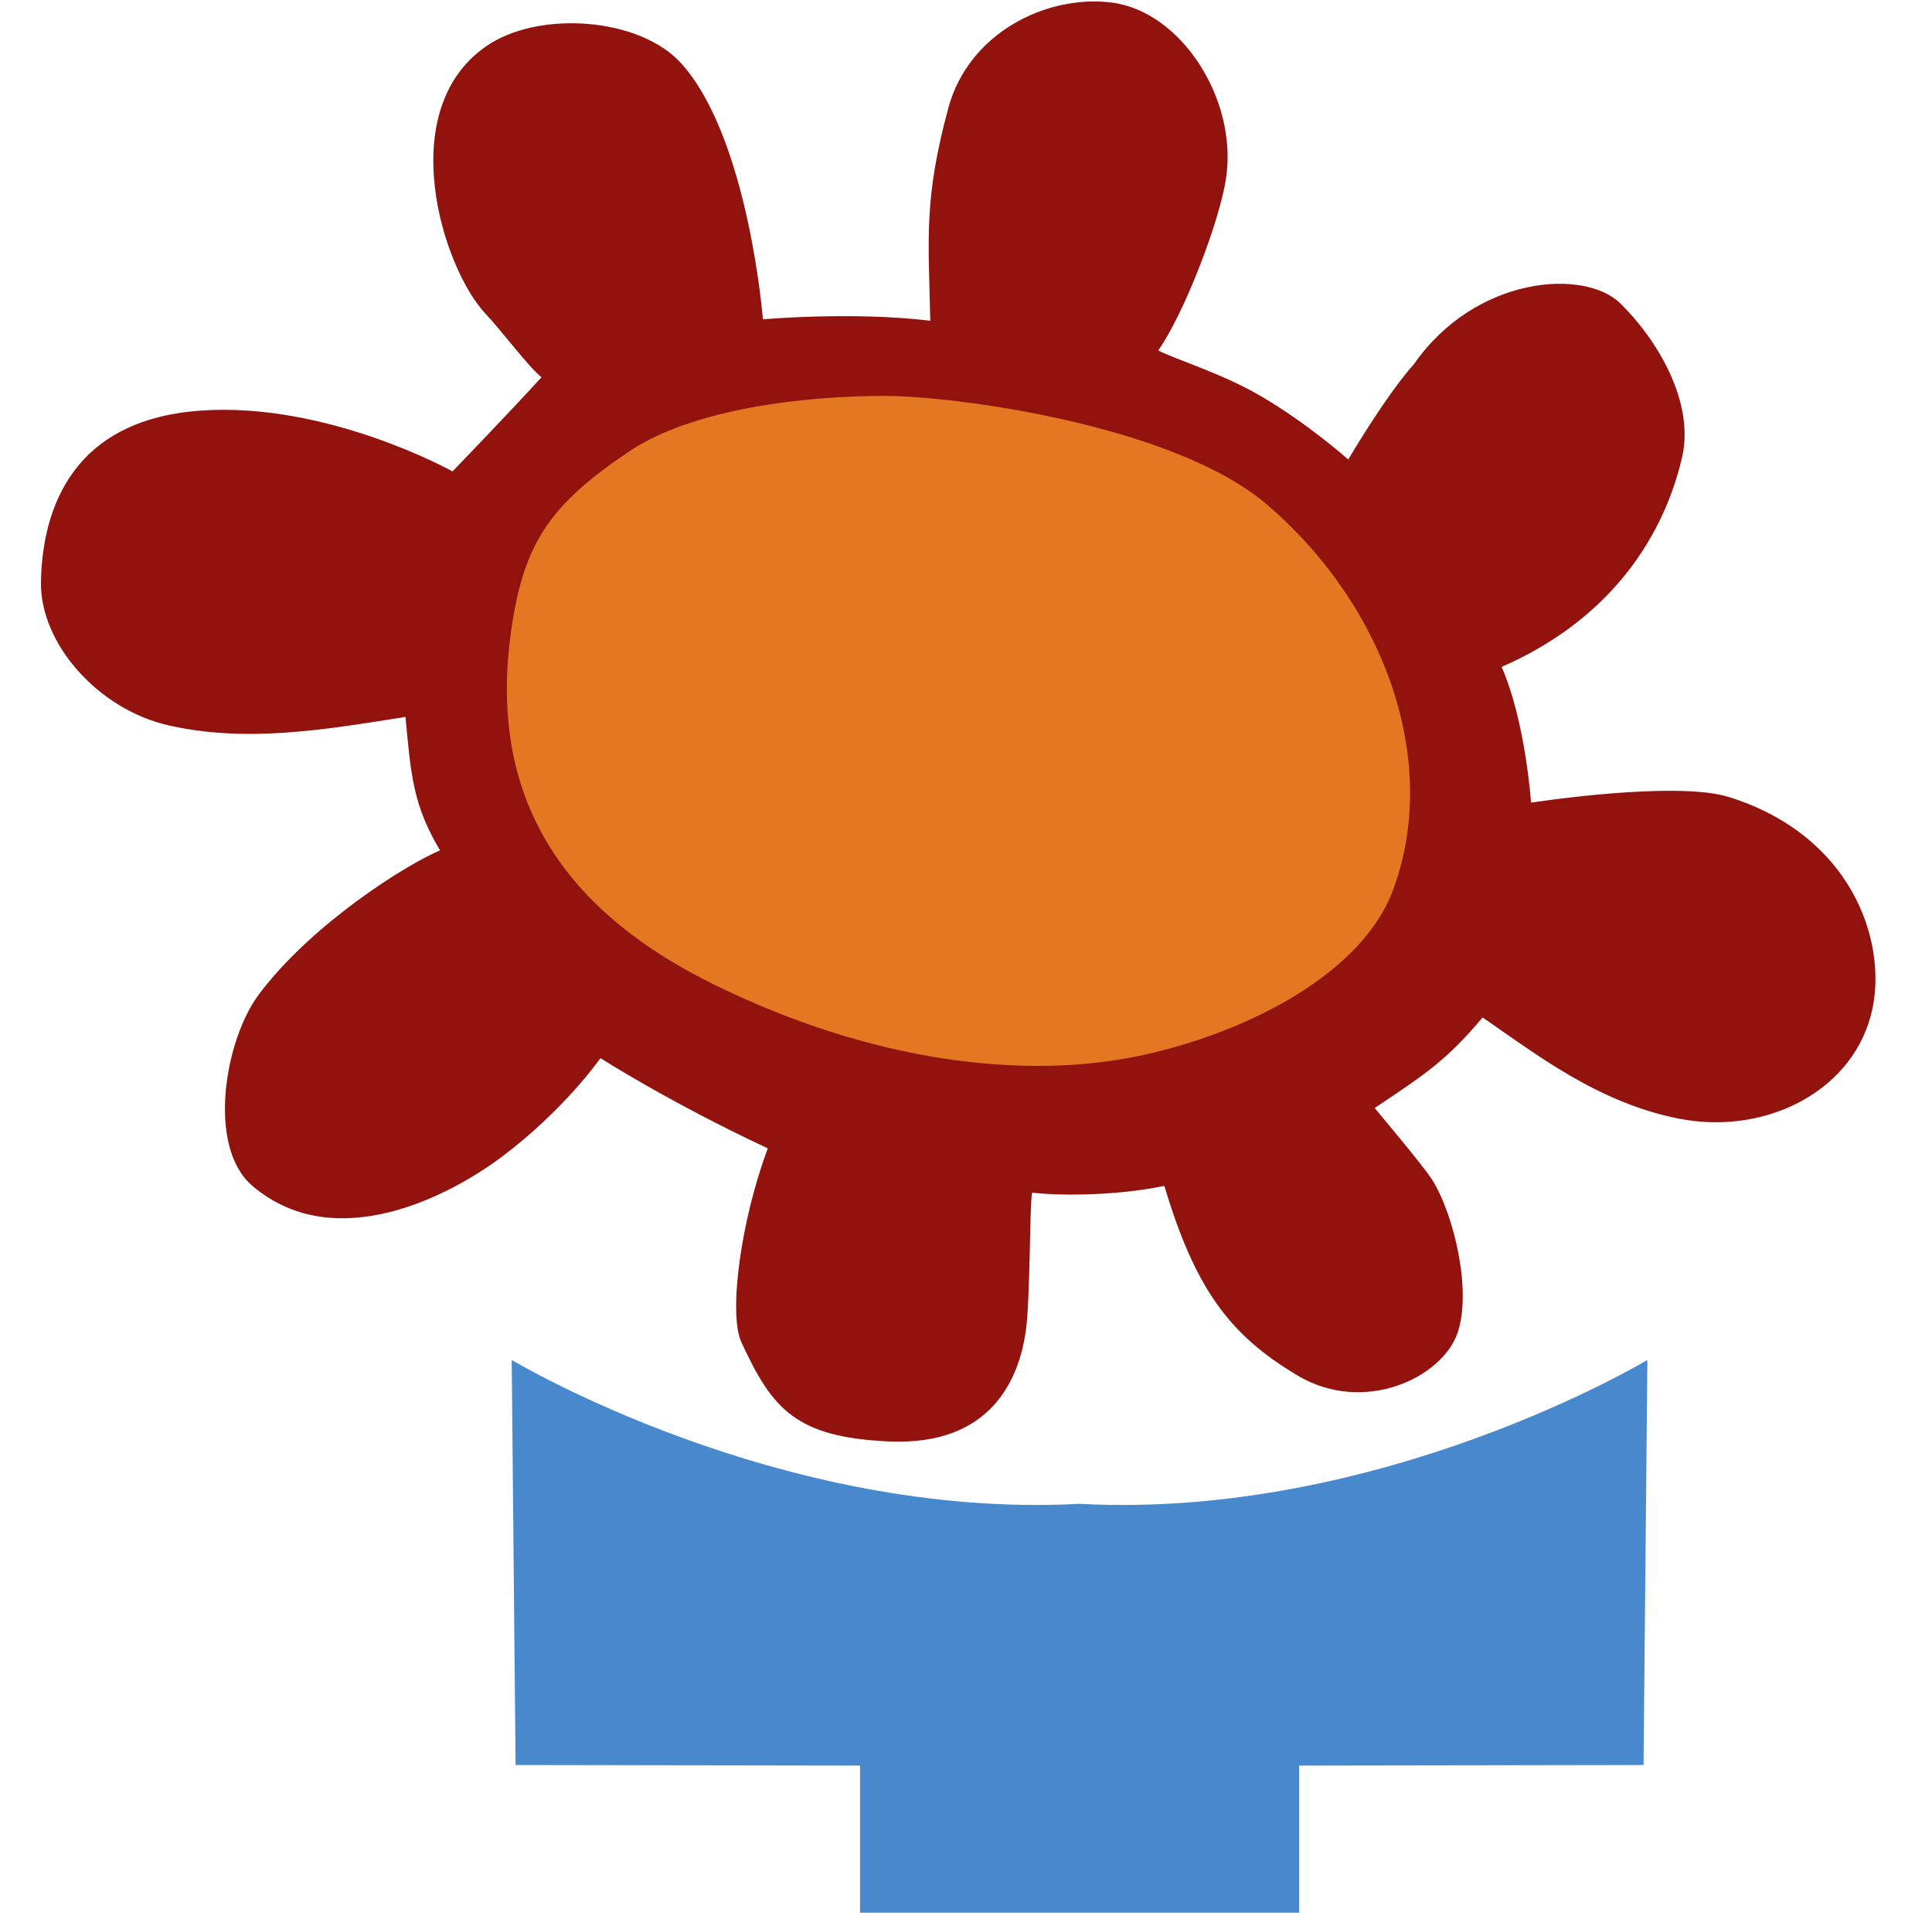
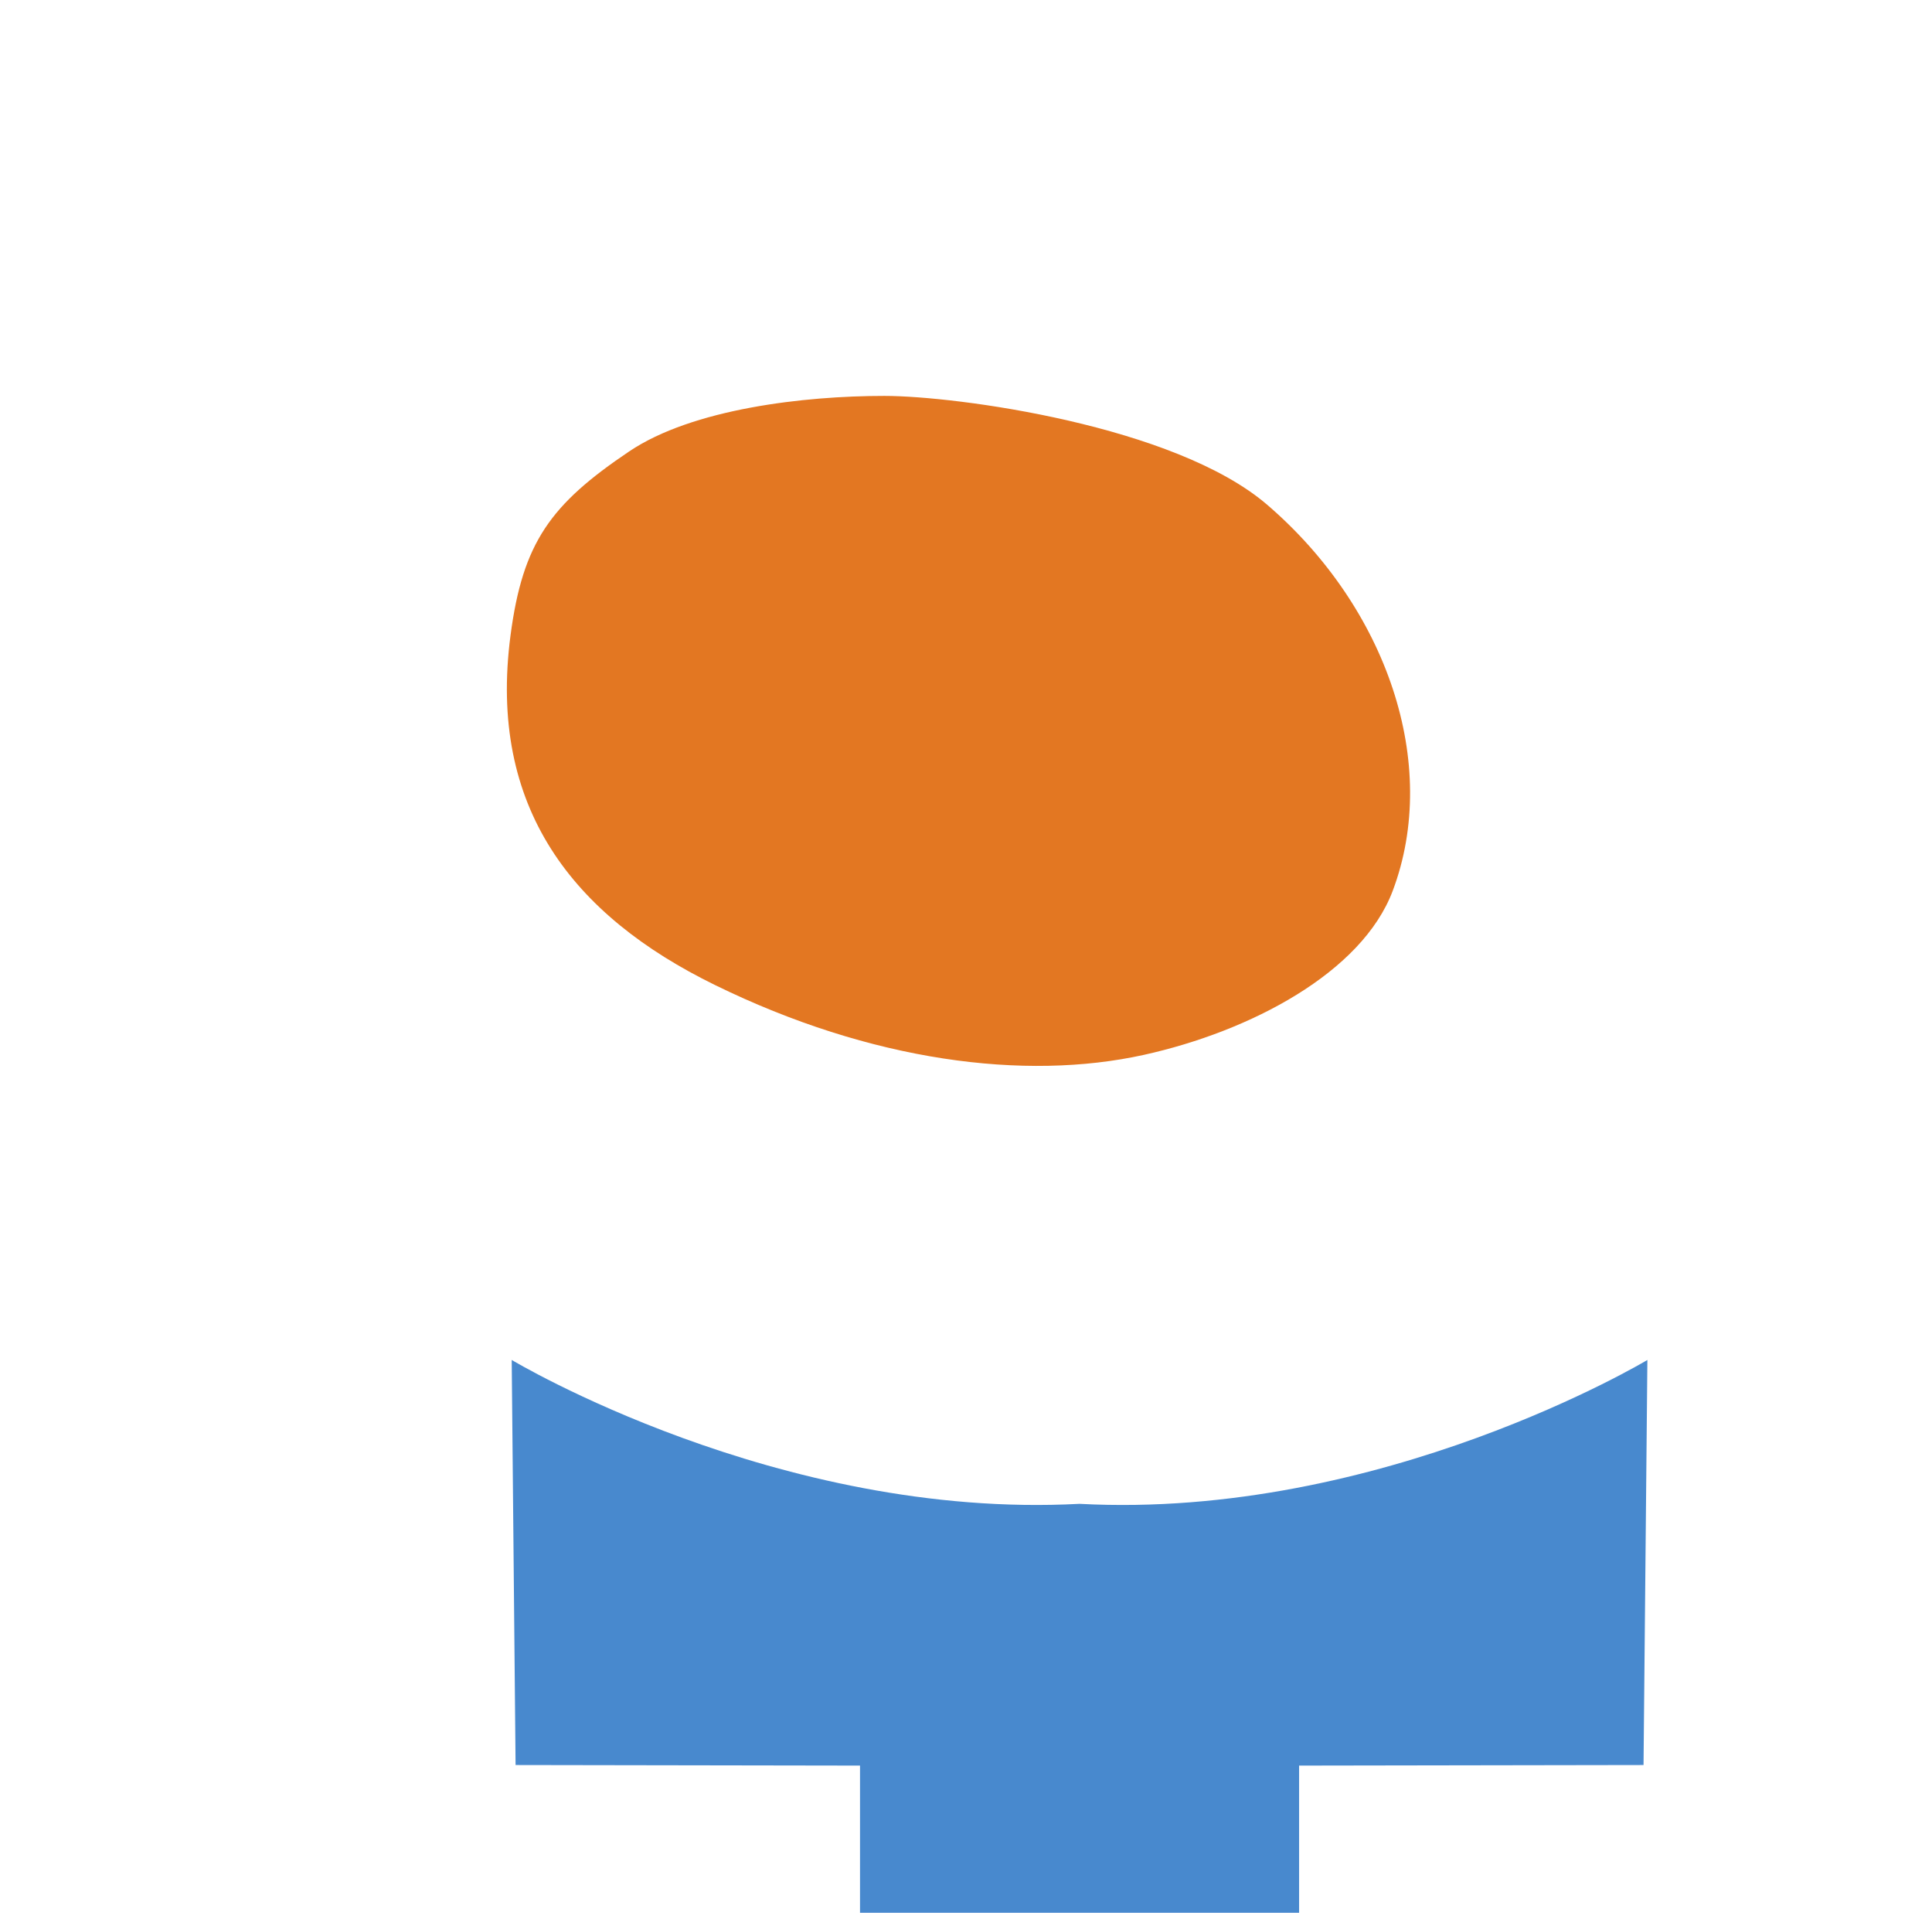
<svg xmlns="http://www.w3.org/2000/svg" version="1.1" viewBox="0 0 162.67 161.02">
  <g transform="matrix(1.333 0 0 -1.333 -71.277 458.56)">
    <g transform="translate(148.32 301.89)">
-       <path d="m0 0c1.512-3.451 1.859-8.574 1.859-8.574s9.129 1.42 12.522 0.349c7.723-2.435 9.947-9.045 9.043-13.355-1.082-5.158-6.68-8.016-12.172-6.961-5.148 0.994-9.113 4.107-12.453 6.402-2.227-2.642-3.477-3.494-6.817-5.72 0.016-0.03 3.075-3.651 3.618-4.51 1.377-2.18 2.552-7.055 1.599-9.742-0.99-2.774-5.879-5.141-10.088-2.641-4.34 2.578-6.47 5.516-8.418 11.977-2.644-0.563-6.158-0.672-8.349-0.43-0.16-0.688-0.112-6.781-0.403-8.774-0.42-2.882-2.101-7.226-8.636-6.937-5.899 0.266-7.377 2.047-9.325 6.266-0.834 1.804-0.027 7.734 1.67 12.242-6.232 2.916-10.572 5.701-10.572 5.701s-2.267-3.27-6.262-6.256c-3.103-2.328-10.431-6.312-15.722-1.812-2.885 2.453-1.766 9.195 0.42 12.105 3.338 4.455 9.332 8.207 11.431 9.082-1.695 2.863-1.834 4.672-2.181 8.43-5.219-0.836-10.067-1.639-14.955-0.537-4.457 1.002-8.133 5.174-8.071 9.045 0.063 3.847 1.428 10.234 10.114 10.837 7.998 0.557 15.882-3.841 15.882-3.841s3.477 3.597 5.62 5.945c-0.825 0.658-2.54 2.963-3.512 3.986-2.748 2.899-5.844 12.836 0 16.907 3.31 2.304 9.687 1.839 12.314-1.043 4.278-4.698 5.184-16.19 5.184-16.19s5.683 0.502 10.572-0.09c-0.103 5.114-0.435 7.645 1.147 13.461 1.279 4.699 6.173 7.147 10.298 6.635 4.42-0.551 7.997-6.162 7.233-11.121-0.42-2.742-2.61-8.451-4.277-10.852 1.054-0.552 3.953-1.425 6.365-2.818 3.074-1.777 5.634-4.07 5.634-4.07s2.336 3.994 4.172 6.052c3.862 5.53 10.739 6.045 13.022 3.801 2.283-2.242 4.719-6.201 3.885-9.748-1.344-5.707-5.164-10.49-11.391-13.201" fill="#92130e" fill-rule="evenodd" />
-     </g>
+       </g>
    <g transform="translate(133.51 312.13)">
      <path d="m0 0c7.569-6.502 10.944-16.377 7.931-24.383-1.945-5.167-8.987-8.869-15.711-10.358-7.535-1.667-17.252-0.412-27.1 4.41-8.971 4.391-14.349 11.192-12.912 22.084 0.773 5.864 2.521 8.265 7.491 11.612 3.995 2.691 11.04 3.508 16.12 3.508 4.548 0 18.344-1.859 24.181-6.873" fill="#e37722" fill-rule="evenodd" />
    </g>
    <path transform="matrix(.75 0 0 -.75 53.458 343.92)" d="m43.113 114.4 0.326 34.109 29.008 0.047v12.461h36.979v-12.461l29.008-0.047 0.324-34.109s-22.424 13.473-47.822 12.115c-25.399 1.357-47.822-12.115-47.822-12.115z" fill="#4889ce" />
  </g>
</svg>